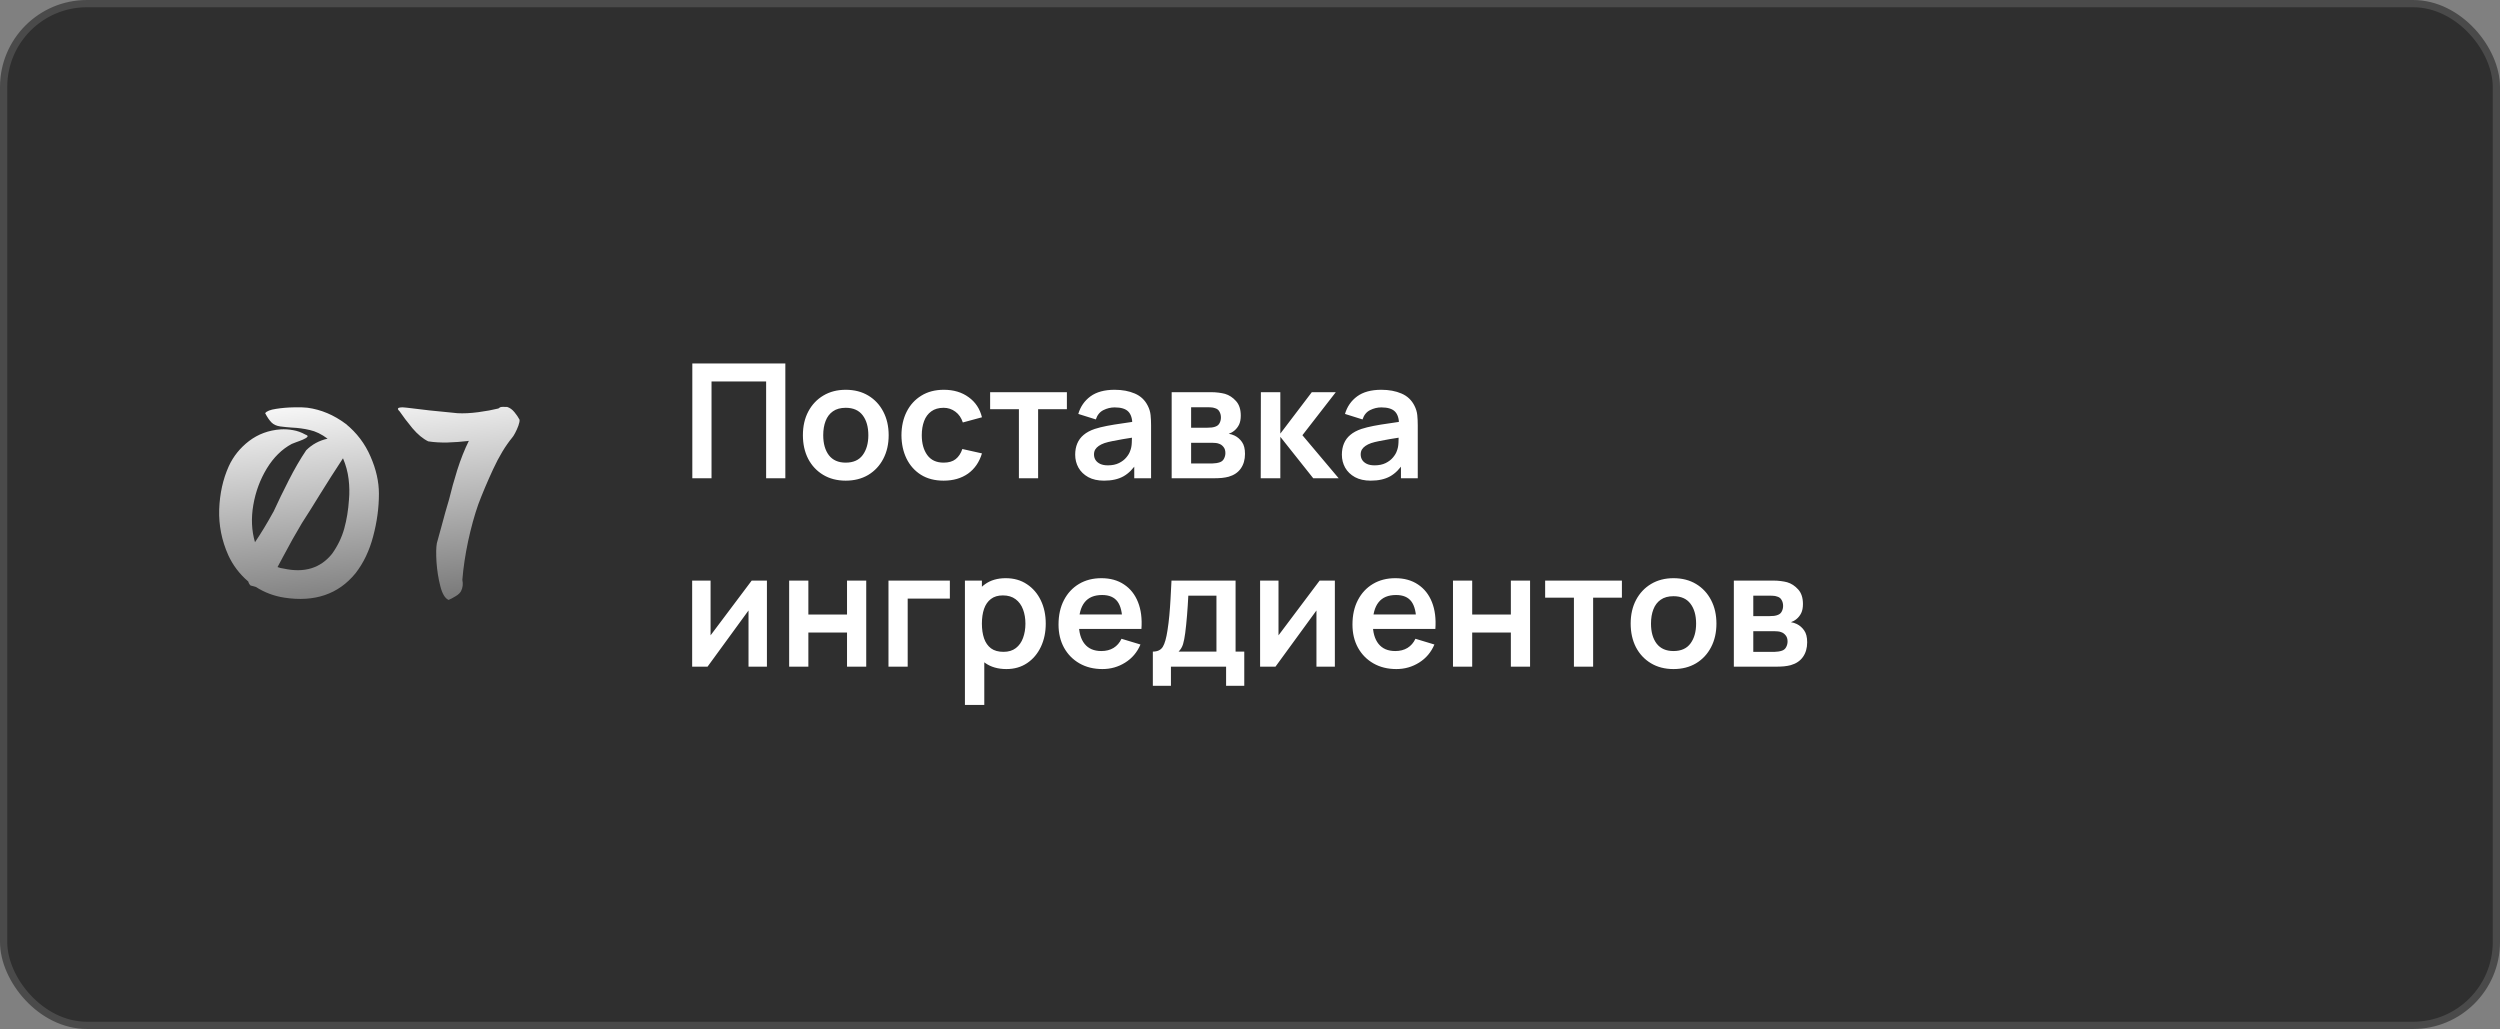
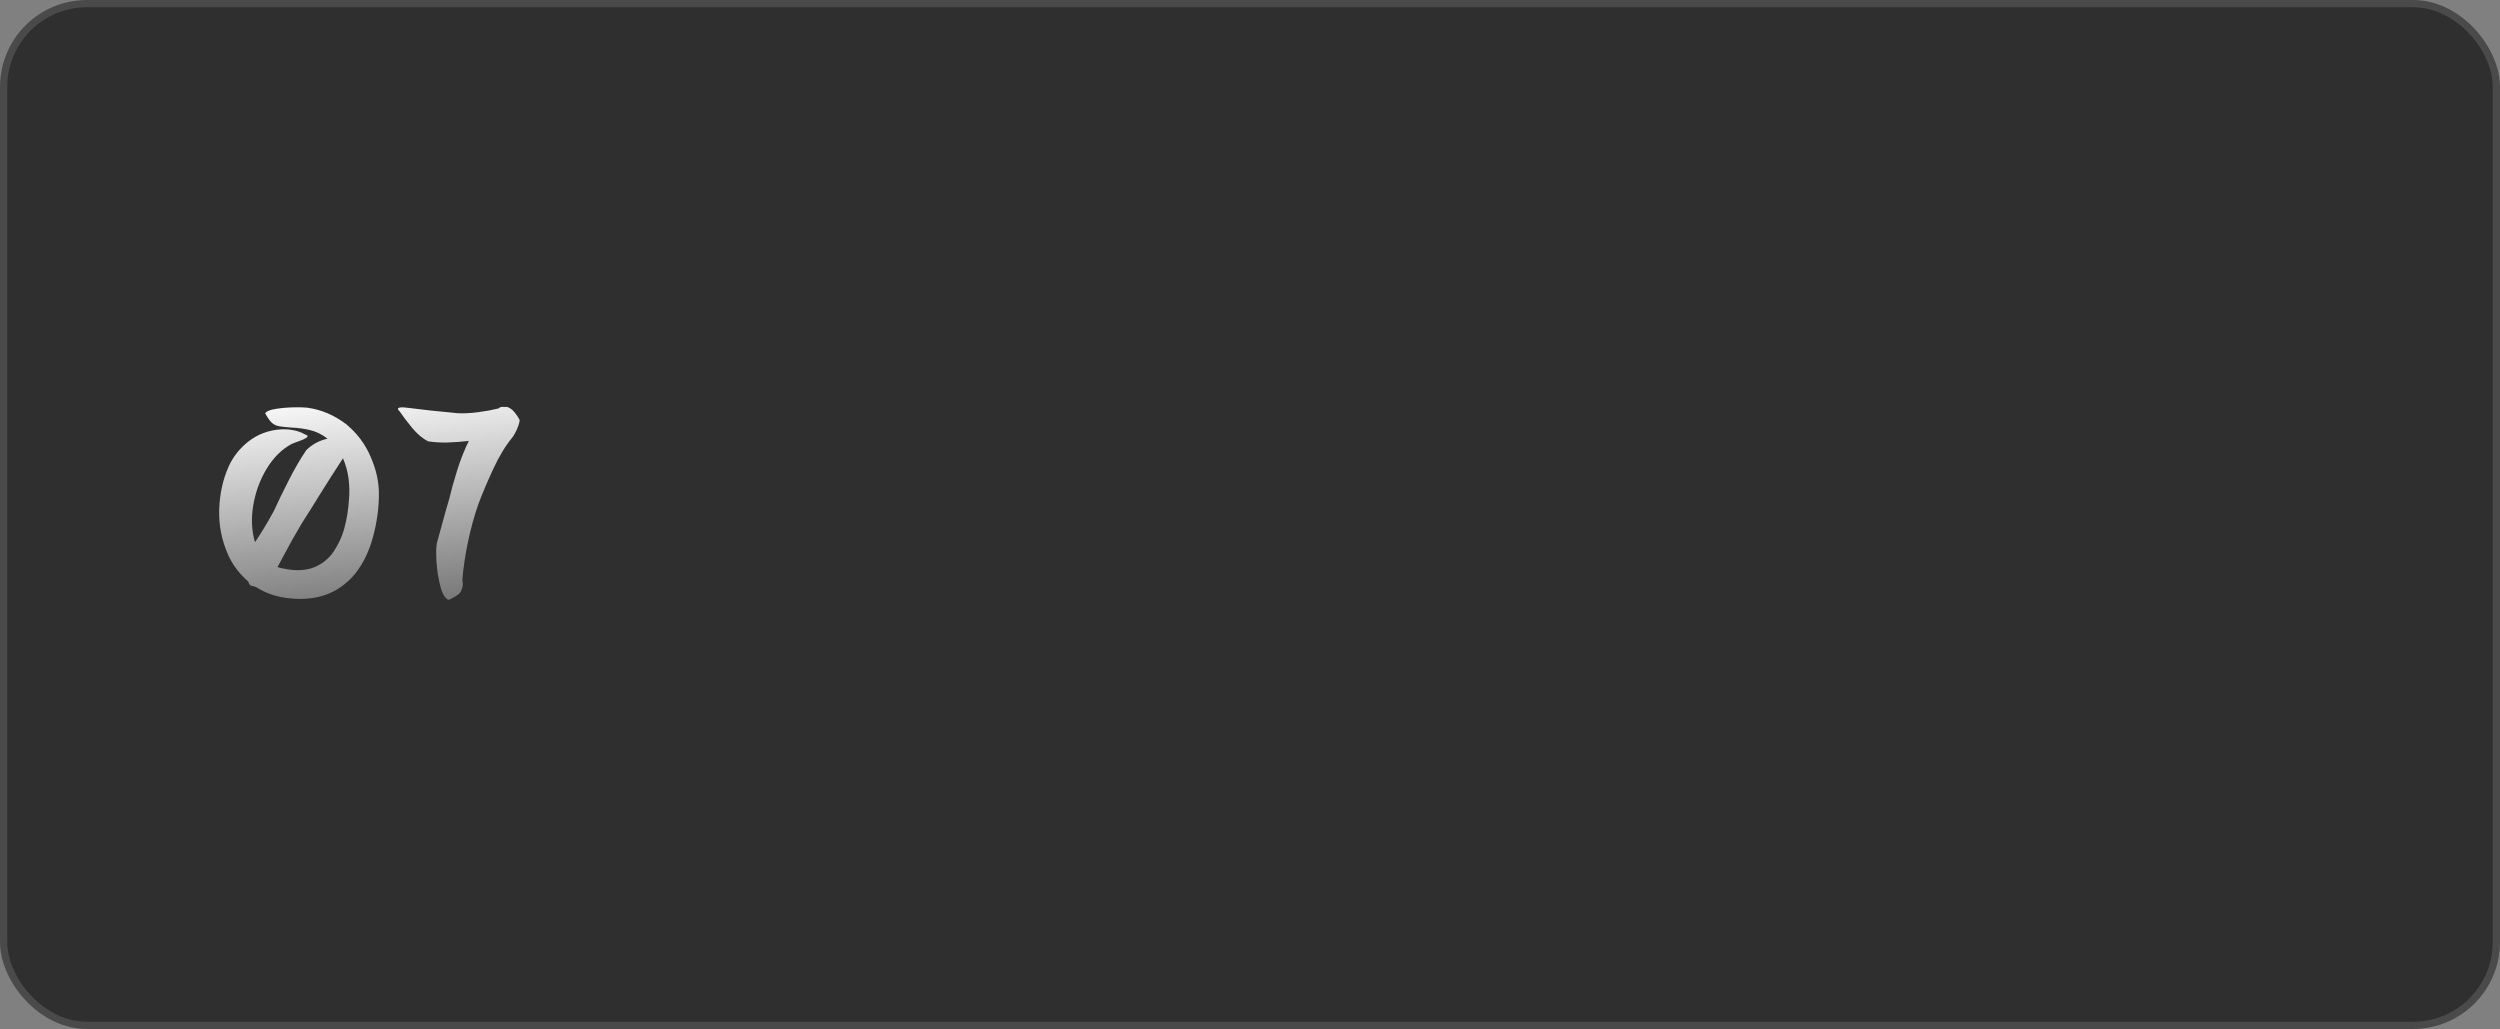
<svg xmlns="http://www.w3.org/2000/svg" width="345" height="142" viewBox="0 0 345 142" fill="none">
  <rect x="0" y="0" width="345" height="142" fill="#808080" stroke="none" />
  <rect x="0.5" y="0.5" width="344" height="141" rx="11.5" fill="#2F2F2F" stroke="#4A4A4A" />
  <path d="M42.148 59.975C42.43 60.068 42.518 60.174 42.412 60.291C42.318 60.408 42.119 60.531 41.815 60.66C41.522 60.789 41.217 60.906 40.9 61.012C40.607 61.117 40.397 61.199 40.268 61.258C38.908 61.984 37.76 63.115 36.822 64.65C35.897 66.174 35.275 67.85 34.959 69.678C34.643 71.506 34.719 73.223 35.188 74.828C36.055 73.539 36.869 72.197 37.631 70.803C37.678 70.732 37.719 70.662 37.754 70.592C38.387 69.209 39.09 67.762 39.863 66.25C40.637 64.727 41.434 63.355 42.254 62.137C43.062 61.328 44.047 60.795 45.207 60.537C44.375 59.916 43.555 59.518 42.746 59.342C41.938 59.154 41.117 59.043 40.285 59.008C39.77 58.973 39.236 58.92 38.685 58.85C38.17 58.779 37.766 58.598 37.473 58.305C37.18 58.012 36.887 57.584 36.594 57.022C36.793 56.74 37.291 56.541 38.088 56.424C38.897 56.295 39.734 56.225 40.602 56.213C41.469 56.201 42.078 56.219 42.43 56.266C44.316 56.523 46.08 57.268 47.721 58.498C49.232 59.728 50.369 61.228 51.131 62.998C51.904 64.756 52.291 66.473 52.291 68.148C52.291 70.07 52.027 72.022 51.5 74.002C50.984 75.982 50.17 77.688 49.057 79.117C46.701 82 43.426 83.119 39.23 82.475C37.801 82.252 36.494 81.76 35.31 80.998C35.205 80.963 35.105 80.934 35.012 80.91C34.848 80.875 34.707 80.84 34.59 80.805C34.438 80.676 34.326 80.488 34.256 80.242C33.06 79.223 32.141 78.01 31.496 76.603C30.594 74.576 30.178 72.473 30.248 70.293C30.33 68.102 30.77 66.121 31.566 64.352C32.199 62.969 33.137 61.803 34.379 60.853C35.633 59.904 37.08 59.371 38.721 59.254C39.283 59.219 39.852 59.254 40.426 59.359C41.012 59.453 41.586 59.658 42.148 59.975ZM47.334 63.244C46.232 64.92 45.148 66.619 44.082 68.342C43.297 69.631 42.494 70.908 41.674 72.174C40.795 73.639 39.928 75.186 39.072 76.814C38.815 77.295 38.557 77.775 38.299 78.256C38.568 78.361 38.855 78.432 39.16 78.467C42.008 79.088 44.228 78.408 45.822 76.428C46.607 75.326 47.17 74.16 47.51 72.93C47.85 71.699 48.066 70.369 48.16 68.939C48.242 68.014 48.225 67.07 48.107 66.109C47.99 65.137 47.732 64.182 47.334 63.244ZM55.139 56.758C54.951 56.582 54.881 56.453 54.928 56.371C54.975 56.289 55.086 56.242 55.262 56.23C55.438 56.207 55.613 56.207 55.789 56.23C55.977 56.242 56.105 56.254 56.176 56.266C58.25 56.535 60.336 56.764 62.434 56.951C62.668 56.975 62.897 56.998 63.119 57.022C63.986 57.068 64.947 57.022 66.002 56.881C67.057 56.74 67.982 56.57 68.779 56.371C68.92 56.242 69.061 56.172 69.201 56.16C69.353 56.137 69.535 56.137 69.746 56.16C69.816 56.16 69.898 56.16 69.992 56.16C70.367 56.277 70.701 56.518 70.994 56.881C71.287 57.232 71.522 57.578 71.697 57.918C71.721 58.105 71.668 58.381 71.539 58.744C71.41 59.096 71.258 59.435 71.082 59.764C70.906 60.092 70.772 60.303 70.678 60.397C69.752 61.522 68.873 62.98 68.041 64.773C67.221 66.555 66.541 68.166 66.002 69.607C65.475 71.107 65.006 72.807 64.596 74.705C64.197 76.603 63.934 78.373 63.805 80.014C63.922 80.588 63.863 81.103 63.629 81.561C63.512 81.807 63.26 82.047 62.873 82.281C62.486 82.516 62.164 82.686 61.906 82.791C61.414 82.58 61.033 81.947 60.764 80.893C60.494 79.838 60.318 78.725 60.236 77.553C60.166 76.381 60.184 75.514 60.289 74.951C60.512 74.143 60.734 73.334 60.957 72.525C61.273 71.318 61.613 70.111 61.977 68.904C62.27 67.674 62.645 66.326 63.102 64.861C63.57 63.385 64.103 62.043 64.701 60.836L64.455 60.871C63.682 60.965 62.791 61.029 61.783 61.065C60.787 61.088 59.891 61.035 59.094 60.906C58.367 60.555 57.641 59.951 56.914 59.096C56.199 58.228 55.607 57.449 55.139 56.758Z" fill="url(#paint0_linear_121_38423)" />
-   <path d="M95.54 66V50.16H108.377V66H105.726V52.646H98.191V66H95.54ZM116.707 66.33C115.519 66.33 114.481 66.062 113.594 65.527C112.707 64.992 112.017 64.255 111.526 63.316C111.042 62.37 110.8 61.285 110.8 60.06C110.8 58.813 111.049 57.721 111.548 56.782C112.047 55.843 112.74 55.11 113.627 54.582C114.514 54.054 115.541 53.79 116.707 53.79C117.902 53.79 118.944 54.058 119.831 54.593C120.718 55.128 121.408 55.869 121.899 56.815C122.39 57.754 122.636 58.835 122.636 60.06C122.636 61.292 122.387 62.381 121.888 63.327C121.397 64.266 120.707 65.003 119.82 65.538C118.933 66.066 117.895 66.33 116.707 66.33ZM116.707 63.844C117.763 63.844 118.548 63.492 119.061 62.788C119.574 62.084 119.831 61.175 119.831 60.06C119.831 58.909 119.571 57.992 119.05 57.31C118.529 56.621 117.748 56.276 116.707 56.276C115.996 56.276 115.409 56.437 114.947 56.76C114.492 57.075 114.155 57.519 113.935 58.091C113.715 58.656 113.605 59.312 113.605 60.06C113.605 61.211 113.865 62.132 114.386 62.821C114.914 63.503 115.688 63.844 116.707 63.844ZM130.219 66.33C128.994 66.33 127.949 66.059 127.084 65.516C126.218 64.966 125.555 64.218 125.093 63.272C124.638 62.326 124.407 61.255 124.4 60.06C124.407 58.843 124.645 57.765 125.115 56.826C125.591 55.88 126.266 55.139 127.139 54.604C128.011 54.061 129.049 53.79 130.252 53.79C131.601 53.79 132.741 54.131 133.673 54.813C134.611 55.488 135.224 56.412 135.51 57.585L132.87 58.3C132.664 57.662 132.323 57.167 131.847 56.815C131.37 56.456 130.827 56.276 130.219 56.276C129.529 56.276 128.961 56.441 128.514 56.771C128.066 57.094 127.736 57.541 127.524 58.113C127.311 58.685 127.205 59.334 127.205 60.06C127.205 61.189 127.458 62.102 127.964 62.799C128.47 63.496 129.221 63.844 130.219 63.844C130.923 63.844 131.476 63.683 131.88 63.36C132.29 63.037 132.598 62.572 132.804 61.963L135.51 62.568C135.143 63.778 134.501 64.709 133.585 65.362C132.668 66.007 131.546 66.33 130.219 66.33ZM140.609 66V56.474H136.638V54.12H147.231V56.474H143.26V66H140.609ZM152.358 66.33C151.5 66.33 150.774 66.169 150.18 65.846C149.586 65.516 149.135 65.08 148.827 64.537C148.526 63.994 148.376 63.397 148.376 62.744C148.376 62.172 148.471 61.659 148.662 61.204C148.853 60.742 149.146 60.346 149.542 60.016C149.938 59.679 150.451 59.404 151.082 59.191C151.559 59.037 152.116 58.898 152.754 58.773C153.399 58.648 154.096 58.535 154.844 58.432C155.599 58.322 156.388 58.205 157.209 58.08L156.263 58.619C156.27 57.798 156.087 57.193 155.713 56.804C155.339 56.415 154.708 56.221 153.821 56.221C153.286 56.221 152.769 56.346 152.27 56.595C151.771 56.844 151.423 57.273 151.225 57.882L148.805 57.123C149.098 56.118 149.656 55.312 150.477 54.703C151.306 54.094 152.42 53.79 153.821 53.79C154.877 53.79 155.805 53.962 156.604 54.307C157.411 54.652 158.008 55.216 158.397 56.001C158.61 56.419 158.738 56.848 158.782 57.288C158.826 57.721 158.848 58.194 158.848 58.707V66H156.527V63.426L156.912 63.844C156.377 64.702 155.75 65.333 155.031 65.736C154.32 66.132 153.429 66.33 152.358 66.33ZM152.886 64.218C153.487 64.218 154.001 64.112 154.426 63.899C154.851 63.686 155.189 63.426 155.438 63.118C155.695 62.81 155.867 62.52 155.955 62.249C156.094 61.912 156.171 61.527 156.186 61.094C156.208 60.654 156.219 60.298 156.219 60.027L157.033 60.269C156.234 60.394 155.548 60.504 154.976 60.599C154.404 60.694 153.913 60.786 153.502 60.874C153.091 60.955 152.728 61.046 152.413 61.149C152.105 61.259 151.845 61.387 151.632 61.534C151.419 61.681 151.254 61.849 151.137 62.04C151.027 62.231 150.972 62.454 150.972 62.711C150.972 63.004 151.045 63.265 151.192 63.492C151.339 63.712 151.551 63.888 151.83 64.02C152.116 64.152 152.468 64.218 152.886 64.218ZM161.69 66V54.12H167.091C167.48 54.12 167.843 54.142 168.18 54.186C168.517 54.23 168.807 54.285 169.049 54.351C169.621 54.52 170.127 54.85 170.567 55.341C171.007 55.825 171.227 56.496 171.227 57.354C171.227 57.86 171.146 58.278 170.985 58.608C170.824 58.931 170.611 59.202 170.347 59.422C170.222 59.525 170.094 59.613 169.962 59.686C169.83 59.759 169.698 59.818 169.566 59.862C169.852 59.906 170.123 59.99 170.38 60.115C170.783 60.313 171.121 60.606 171.392 60.995C171.671 61.384 171.81 61.93 171.81 62.634C171.81 63.433 171.616 64.108 171.227 64.658C170.846 65.201 170.285 65.578 169.544 65.791C169.273 65.864 168.961 65.919 168.609 65.956C168.257 65.985 167.898 66 167.531 66H161.69ZM164.374 63.954H167.344C167.498 63.954 167.667 63.939 167.85 63.91C168.033 63.881 168.198 63.84 168.345 63.789C168.609 63.694 168.8 63.525 168.917 63.283C169.042 63.041 169.104 62.788 169.104 62.524C169.104 62.165 169.012 61.879 168.829 61.666C168.653 61.446 168.44 61.299 168.191 61.226C168.044 61.167 167.883 61.134 167.707 61.127C167.538 61.112 167.399 61.105 167.289 61.105H164.374V63.954ZM164.374 59.026H166.574C166.801 59.026 167.021 59.015 167.234 58.993C167.454 58.964 167.637 58.916 167.784 58.85C168.026 58.755 168.202 58.593 168.312 58.366C168.429 58.139 168.488 57.886 168.488 57.607C168.488 57.314 168.422 57.05 168.29 56.815C168.165 56.573 167.964 56.412 167.685 56.331C167.502 56.258 167.278 56.217 167.014 56.21C166.757 56.203 166.592 56.199 166.519 56.199H164.374V59.026ZM173.979 66L174.001 54.12H176.685V59.84L181.03 54.12H184.341L179.732 60.06L184.737 66H181.228L176.685 60.28V66H173.979ZM189.161 66.33C188.303 66.33 187.577 66.169 186.983 65.846C186.389 65.516 185.938 65.08 185.63 64.537C185.329 63.994 185.179 63.397 185.179 62.744C185.179 62.172 185.274 61.659 185.465 61.204C185.655 60.742 185.949 60.346 186.345 60.016C186.741 59.679 187.254 59.404 187.885 59.191C188.361 59.037 188.919 58.898 189.557 58.773C190.202 58.648 190.899 58.535 191.647 58.432C192.402 58.322 193.19 58.205 194.012 58.08L193.066 58.619C193.073 57.798 192.89 57.193 192.516 56.804C192.142 56.415 191.511 56.221 190.624 56.221C190.088 56.221 189.571 56.346 189.073 56.595C188.574 56.844 188.226 57.273 188.028 57.882L185.608 57.123C185.901 56.118 186.458 55.312 187.28 54.703C188.108 54.094 189.223 53.79 190.624 53.79C191.68 53.79 192.607 53.962 193.407 54.307C194.213 54.652 194.811 55.216 195.2 56.001C195.412 56.419 195.541 56.848 195.585 57.288C195.629 57.721 195.651 58.194 195.651 58.707V66H193.33V63.426L193.715 63.844C193.179 64.702 192.552 65.333 191.834 65.736C191.122 66.132 190.231 66.33 189.161 66.33ZM189.689 64.218C190.29 64.218 190.803 64.112 191.229 63.899C191.654 63.686 191.991 63.426 192.241 63.118C192.497 62.81 192.67 62.52 192.758 62.249C192.897 61.912 192.974 61.527 192.989 61.094C193.011 60.654 193.022 60.298 193.022 60.027L193.836 60.269C193.036 60.394 192.351 60.504 191.779 60.599C191.207 60.694 190.715 60.786 190.305 60.874C189.894 60.955 189.531 61.046 189.216 61.149C188.908 61.259 188.647 61.387 188.435 61.534C188.222 61.681 188.057 61.849 187.94 62.04C187.83 62.231 187.775 62.454 187.775 62.711C187.775 63.004 187.848 63.265 187.995 63.492C188.141 63.712 188.354 63.888 188.633 64.02C188.919 64.152 189.271 64.218 189.689 64.218ZM105.836 80.12V92H103.295V84.245L97.641 92H95.518V80.12H98.059V87.677L103.735 80.12H105.836ZM108.903 92V80.12H111.554V84.806H116.889V80.12H119.54V92H116.889V87.292H111.554V92H108.903ZM122.61 92V80.12H131.08V82.606H125.261V92H122.61ZM138.89 92.33C137.731 92.33 136.759 92.055 135.975 91.505C135.19 90.955 134.6 90.207 134.204 89.261C133.808 88.308 133.61 87.241 133.61 86.06C133.61 84.865 133.808 83.794 134.204 82.848C134.6 81.902 135.179 81.158 135.942 80.615C136.712 80.065 137.661 79.79 138.791 79.79C139.913 79.79 140.884 80.065 141.706 80.615C142.534 81.158 143.176 81.902 143.631 82.848C144.085 83.787 144.313 84.857 144.313 86.06C144.313 87.248 144.089 88.315 143.642 89.261C143.194 90.207 142.564 90.955 141.75 91.505C140.936 92.055 139.982 92.33 138.89 92.33ZM133.159 97.28V80.12H135.502V88.458H135.832V97.28H133.159ZM138.483 89.954C139.172 89.954 139.74 89.782 140.188 89.437C140.635 89.092 140.965 88.627 141.178 88.04C141.398 87.446 141.508 86.786 141.508 86.06C141.508 85.341 141.398 84.689 141.178 84.102C140.958 83.508 140.617 83.039 140.155 82.694C139.693 82.342 139.106 82.166 138.395 82.166C137.72 82.166 137.17 82.331 136.745 82.661C136.319 82.984 136.004 83.438 135.799 84.025C135.601 84.604 135.502 85.283 135.502 86.06C135.502 86.83 135.601 87.508 135.799 88.095C136.004 88.682 136.323 89.14 136.756 89.47C137.196 89.793 137.771 89.954 138.483 89.954ZM152.138 92.33C150.936 92.33 149.88 92.07 148.97 91.549C148.061 91.028 147.35 90.306 146.836 89.382C146.33 88.458 146.077 87.395 146.077 86.192C146.077 84.894 146.327 83.768 146.825 82.815C147.324 81.854 148.017 81.11 148.904 80.582C149.792 80.054 150.818 79.79 151.984 79.79C153.216 79.79 154.261 80.08 155.119 80.659C155.985 81.231 156.626 82.041 157.044 83.09C157.462 84.139 157.62 85.374 157.517 86.797H154.888V85.829C154.881 84.538 154.654 83.596 154.206 83.002C153.759 82.408 153.055 82.111 152.094 82.111C151.009 82.111 150.202 82.448 149.674 83.123C149.146 83.79 148.882 84.769 148.882 86.06C148.882 87.263 149.146 88.194 149.674 88.854C150.202 89.514 150.972 89.844 151.984 89.844C152.637 89.844 153.198 89.701 153.667 89.415C154.144 89.122 154.511 88.7 154.767 88.15L157.385 88.942C156.931 90.013 156.227 90.845 155.273 91.439C154.327 92.033 153.282 92.33 152.138 92.33ZM148.046 86.797V84.795H156.219V86.797H148.046ZM159.092 94.64V89.921C159.737 89.921 160.195 89.701 160.467 89.261C160.738 88.821 160.954 88.058 161.116 86.973C161.218 86.328 161.303 85.646 161.369 84.927C161.435 84.208 161.49 83.449 161.534 82.65C161.585 81.851 161.629 81.007 161.666 80.12H170.51V89.921H171.709V94.64H169.201V92H161.589V94.64H159.092ZM162.645 89.921H167.87V82.199H163.987C163.965 82.639 163.939 83.09 163.91 83.552C163.88 84.007 163.847 84.461 163.811 84.916C163.774 85.371 163.734 85.807 163.69 86.225C163.653 86.636 163.609 87.017 163.558 87.369C163.477 87.985 163.378 88.491 163.261 88.887C163.143 89.283 162.938 89.628 162.645 89.921ZM184.211 80.12V92H181.67V84.245L176.016 92H173.893V80.12H176.434V87.677L182.11 80.12H184.211ZM192.701 92.33C191.498 92.33 190.442 92.07 189.533 91.549C188.623 91.028 187.912 90.306 187.399 89.382C186.893 88.458 186.64 87.395 186.64 86.192C186.64 84.894 186.889 83.768 187.388 82.815C187.886 81.854 188.579 81.11 189.467 80.582C190.354 80.054 191.381 79.79 192.547 79.79C193.779 79.79 194.824 80.08 195.682 80.659C196.547 81.231 197.189 82.041 197.607 83.09C198.025 84.139 198.182 85.374 198.08 86.797H195.451V85.829C195.443 84.538 195.216 83.596 194.769 83.002C194.321 82.408 193.617 82.111 192.657 82.111C191.571 82.111 190.765 82.448 190.237 83.123C189.709 83.79 189.445 84.769 189.445 86.06C189.445 87.263 189.709 88.194 190.237 88.854C190.765 89.514 191.535 89.844 192.547 89.844C193.199 89.844 193.76 89.701 194.23 89.415C194.706 89.122 195.073 88.7 195.33 88.15L197.948 88.942C197.493 90.013 196.789 90.845 195.836 91.439C194.89 92.033 193.845 92.33 192.701 92.33ZM188.609 86.797V84.795H196.782V86.797H188.609ZM200.512 92V80.12H203.163V84.806H208.498V80.12H211.149V92H208.498V87.292H203.163V92H200.512ZM217.201 92V82.474H213.23V80.12H223.823V82.474H219.852V92H217.201ZM230.939 92.33C229.751 92.33 228.714 92.062 227.826 91.527C226.939 90.992 226.25 90.255 225.758 89.316C225.274 88.37 225.032 87.285 225.032 86.06C225.032 84.813 225.282 83.721 225.78 82.782C226.279 81.843 226.972 81.11 227.859 80.582C228.747 80.054 229.773 79.79 230.939 79.79C232.135 79.79 233.176 80.058 234.063 80.593C234.951 81.128 235.64 81.869 236.131 82.815C236.623 83.754 236.868 84.835 236.868 86.06C236.868 87.292 236.619 88.381 236.12 89.327C235.629 90.266 234.94 91.003 234.052 91.538C233.165 92.066 232.127 92.33 230.939 92.33ZM230.939 89.844C231.995 89.844 232.78 89.492 233.293 88.788C233.807 88.084 234.063 87.175 234.063 86.06C234.063 84.909 233.803 83.992 233.282 83.31C232.762 82.621 231.981 82.276 230.939 82.276C230.228 82.276 229.641 82.437 229.179 82.76C228.725 83.075 228.387 83.519 228.167 84.091C227.947 84.656 227.837 85.312 227.837 86.06C227.837 87.211 228.098 88.132 228.618 88.821C229.146 89.503 229.92 89.844 230.939 89.844ZM239.27 92V80.12H244.671C245.06 80.12 245.423 80.142 245.76 80.186C246.097 80.23 246.387 80.285 246.629 80.351C247.201 80.52 247.707 80.85 248.147 81.341C248.587 81.825 248.807 82.496 248.807 83.354C248.807 83.86 248.726 84.278 248.565 84.608C248.404 84.931 248.191 85.202 247.927 85.422C247.802 85.525 247.674 85.613 247.542 85.686C247.41 85.759 247.278 85.818 247.146 85.862C247.432 85.906 247.703 85.99 247.96 86.115C248.363 86.313 248.701 86.606 248.972 86.995C249.251 87.384 249.39 87.93 249.39 88.634C249.39 89.433 249.196 90.108 248.807 90.658C248.426 91.201 247.865 91.578 247.124 91.791C246.853 91.864 246.541 91.919 246.189 91.956C245.837 91.985 245.478 92 245.111 92H239.27ZM241.954 89.954H244.924C245.078 89.954 245.247 89.939 245.43 89.91C245.613 89.881 245.778 89.84 245.925 89.789C246.189 89.694 246.38 89.525 246.497 89.283C246.622 89.041 246.684 88.788 246.684 88.524C246.684 88.165 246.592 87.879 246.409 87.666C246.233 87.446 246.02 87.299 245.771 87.226C245.624 87.167 245.463 87.134 245.287 87.127C245.118 87.112 244.979 87.105 244.869 87.105H241.954V89.954ZM241.954 85.026H244.154C244.381 85.026 244.601 85.015 244.814 84.993C245.034 84.964 245.217 84.916 245.364 84.85C245.606 84.755 245.782 84.593 245.892 84.366C246.009 84.139 246.068 83.886 246.068 83.607C246.068 83.314 246.002 83.05 245.87 82.815C245.745 82.573 245.544 82.412 245.265 82.331C245.082 82.258 244.858 82.217 244.594 82.21C244.337 82.203 244.172 82.199 244.099 82.199H241.954V85.026Z" fill="white" />
  <defs>
    <linearGradient id="paint0_linear_121_38423" x1="51" y1="53" x2="55.934" y2="99.799" gradientUnits="userSpaceOnUse">
      <stop stop-color="white" />
      <stop offset="1" stop-color="#313131" />
    </linearGradient>
  </defs>
</svg>